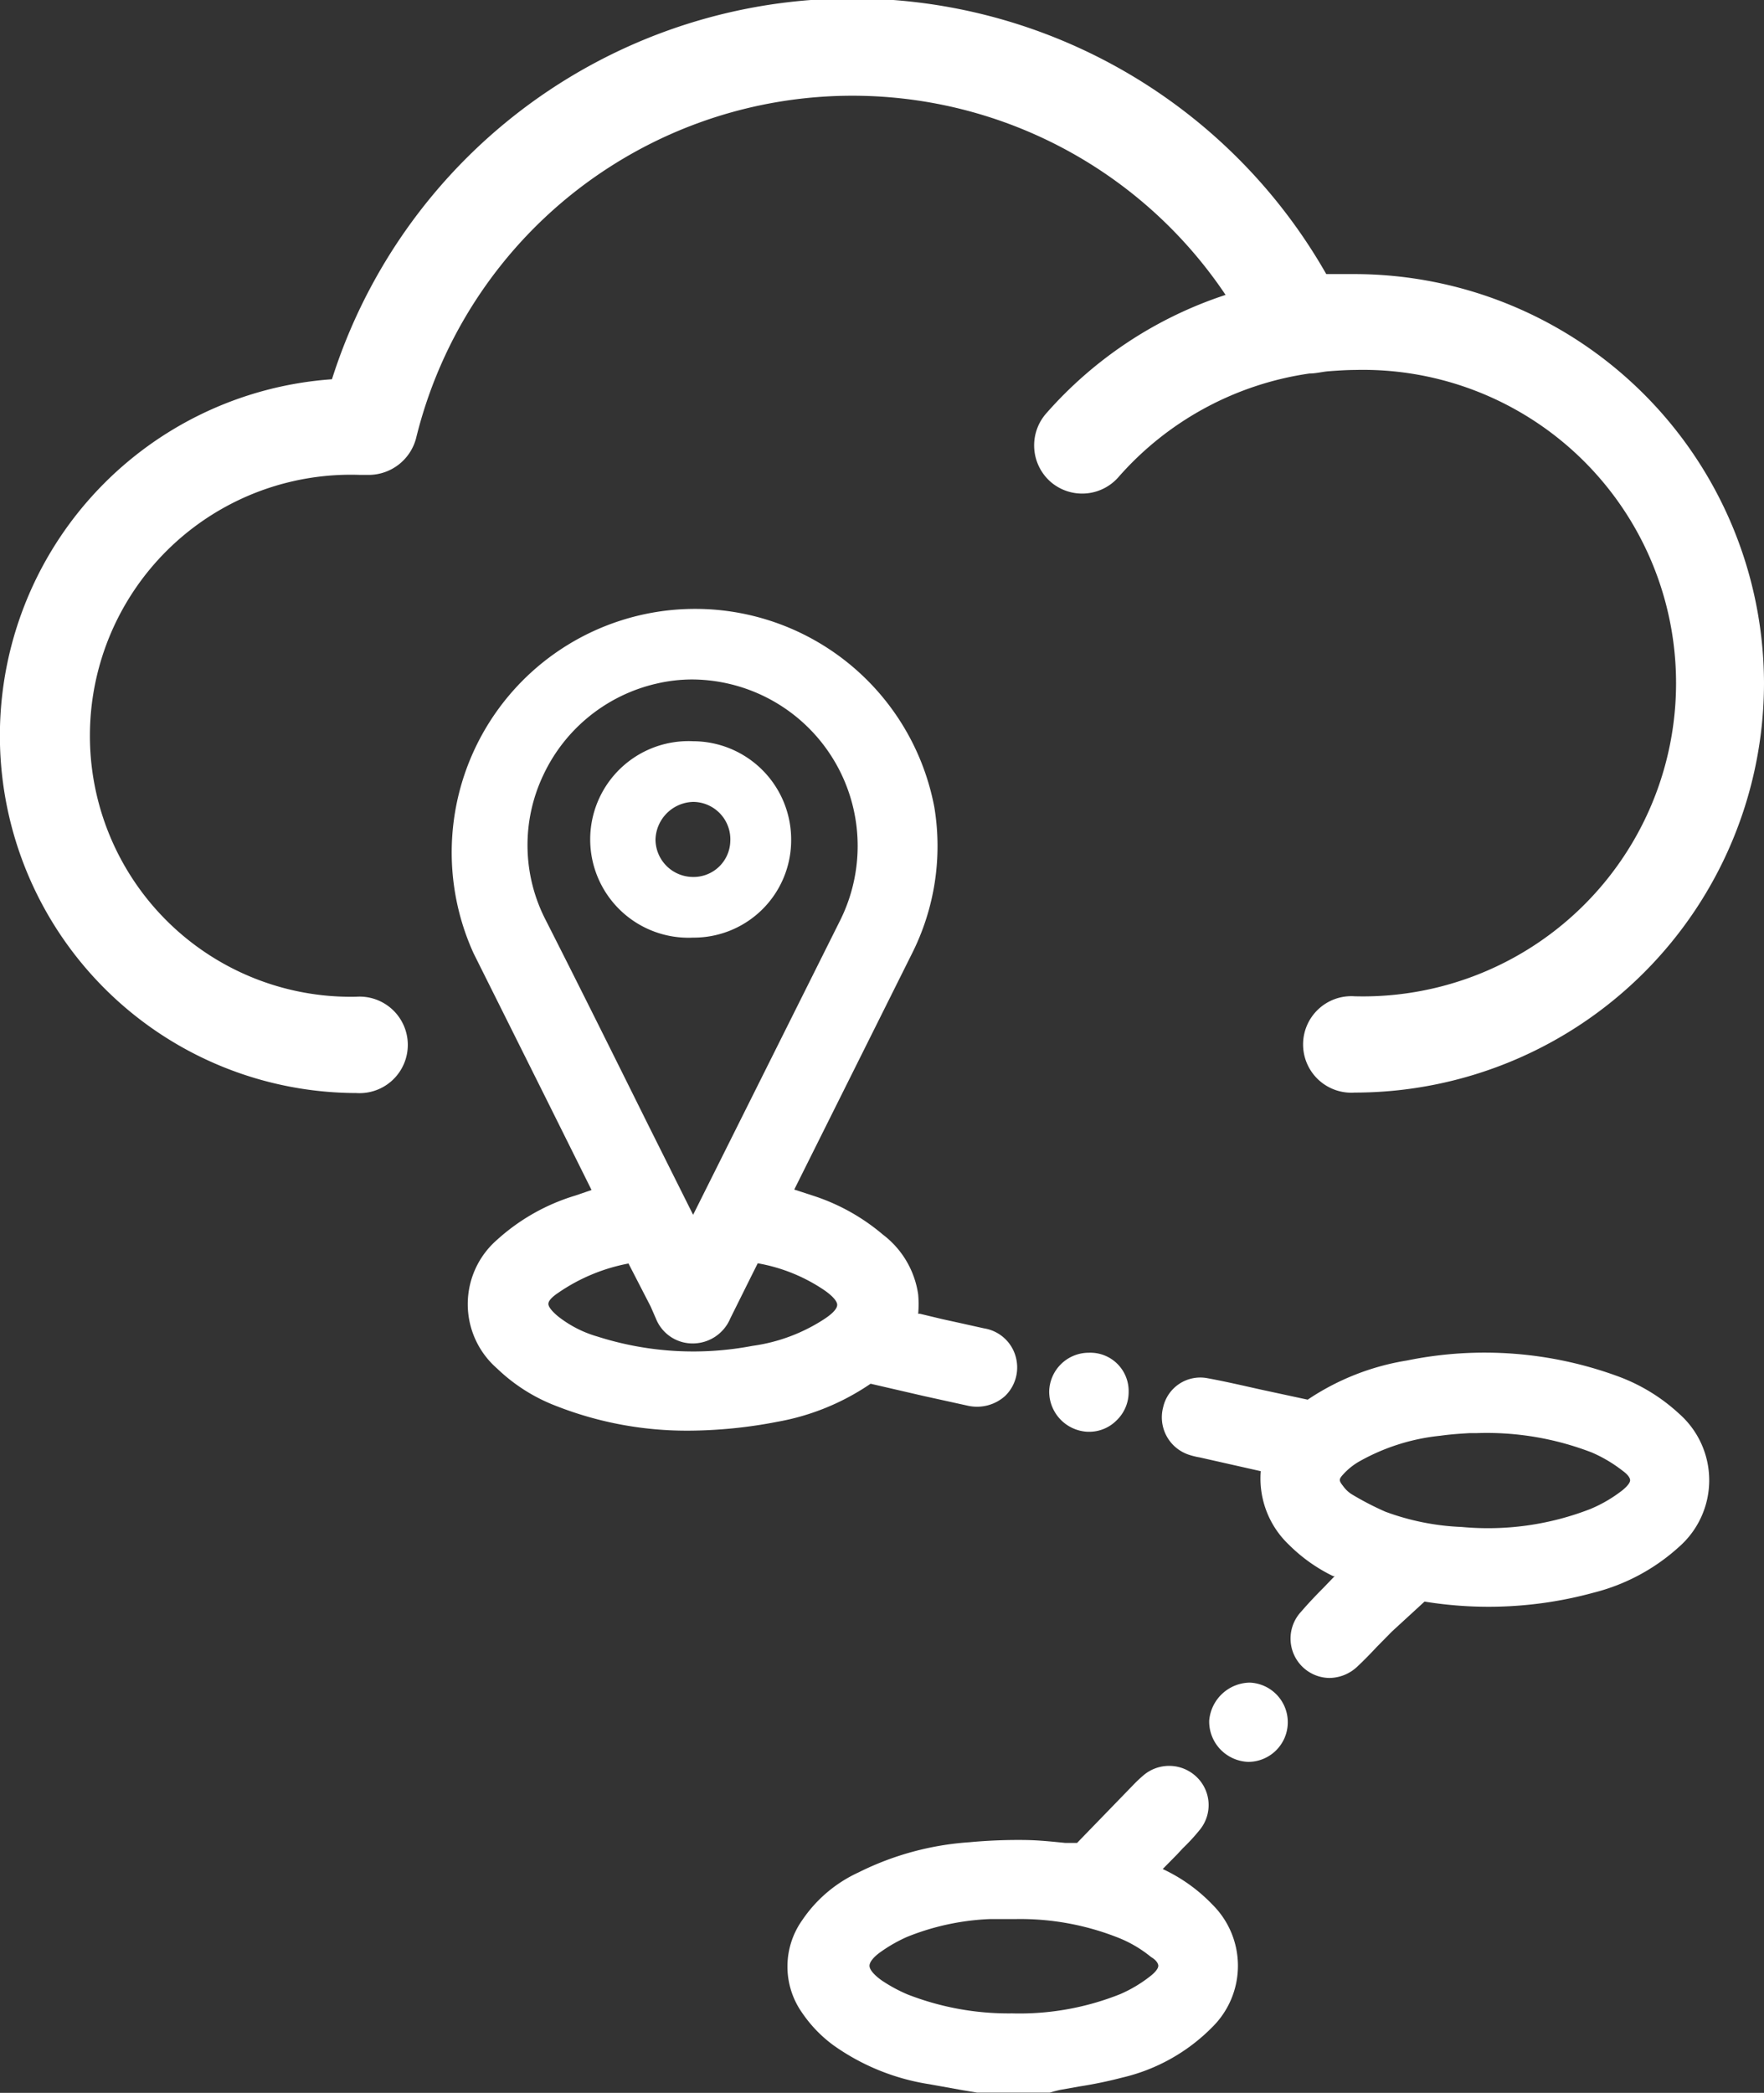
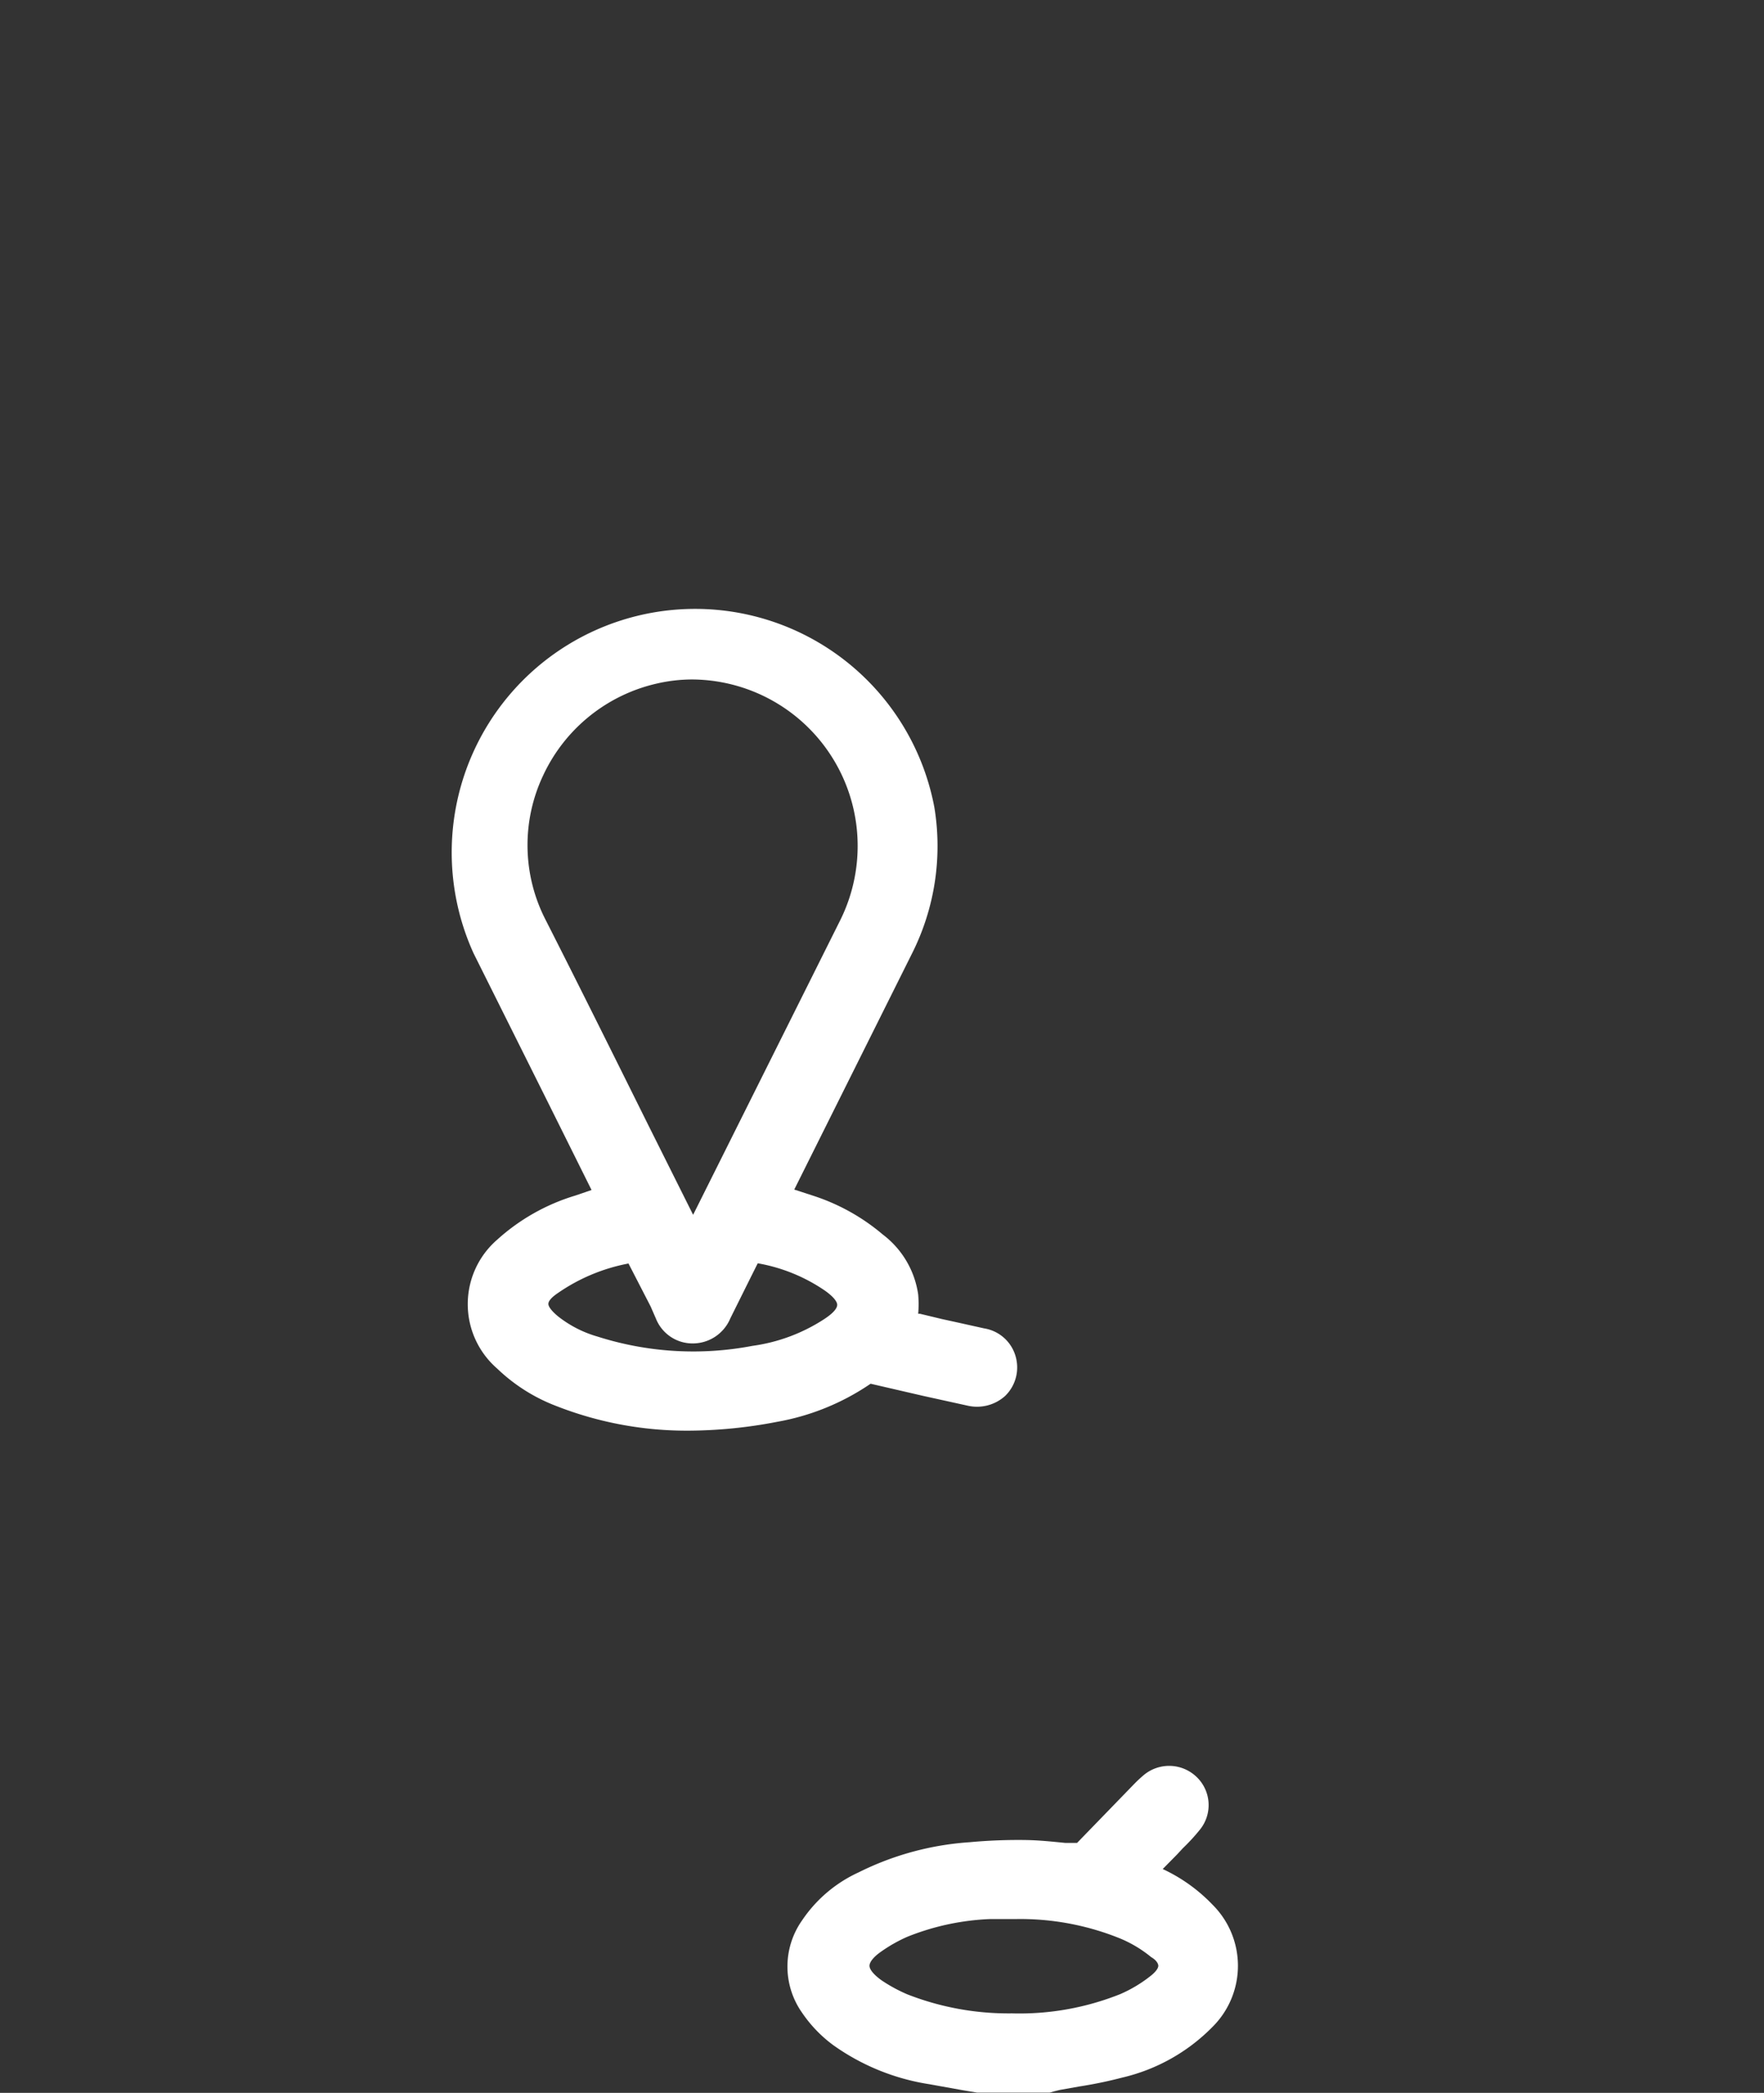
<svg xmlns="http://www.w3.org/2000/svg" viewBox="0 0 79.71 94.53">
  <rect x="0" y="0" width="79.71" height="94.53" fill="#333333" stroke="none" />
  <defs>
    <style>.cls-1{fill:#fff;}</style>
  </defs>
  <title>Asset 33</title>
  <g id="Layer_2" data-name="Layer 2">
    <g id="Layer_1-2" data-name="Layer 1">
-       <path class="cls-1" d="M16.31,21.45l.38,0a2.22,2.22,0,0,0,2.11-1.65,20.3,20.3,0,0,1,36.58-6.48,18.44,18.44,0,0,0-8.12,5.37,2.19,2.19,0,0,0,.21,3.07,2.18,2.18,0,0,0,3.07-.21,14.16,14.16,0,0,1,8.63-4.68c.3,0,.59-.08.85-.1s.79-.06,1.19-.06a14.15,14.15,0,1,1,0,28.29,2.18,2.18,0,1,0,0,4.35,18.51,18.51,0,0,0,18.5-18.5A18.52,18.52,0,0,0,61.2,12.38c-.39,0-.8,0-1.27,0A24.66,24.66,0,0,0,15,17.13a16.14,16.14,0,0,0,1.1,32.24,2.18,2.18,0,1,0,0-4.35,11.79,11.79,0,1,1,.17-23.57Z" />
-       <path class="cls-1" d="M49.21,61.1h0a1.79,1.79,0,0,0-1.8,1.75h0a1.82,1.82,0,0,0,1.74,1.82h.06a1.74,1.74,0,0,0,1.23-.5A1.77,1.77,0,0,0,51,62.86,1.73,1.73,0,0,0,49.21,61.1Z" />
      <path class="cls-1" d="M41.72,63.05l2,.44a1.9,1.9,0,0,0,1.69-.43,1.79,1.79,0,0,0,.53-1.58A1.77,1.77,0,0,0,44.47,60l-1.17-.26-.73-.16-1-.24-.08,0v0a5,5,0,0,0,0-.87,4.13,4.13,0,0,0-1.6-2.71A9.27,9.27,0,0,0,36.72,54l-.83-.27,5.33-10.68a10.78,10.78,0,0,0,1-6.59,11,11,0,1,0-20.82,6.6l3.25,6.51,2.08,4.18L26,54a9.22,9.22,0,0,0-3.54,2,3.85,3.85,0,0,0,0,5.81,7.92,7.92,0,0,0,2.66,1.69,16.16,16.16,0,0,0,6,1.12,21.44,21.44,0,0,0,4-.4,10.82,10.82,0,0,0,4.22-1.72ZM37.94,41.62,31.32,54.87l-2-4c-1.55-3.12-3.1-6.24-4.68-9.35a7.37,7.37,0,0,1-.09-6.51,7.5,7.5,0,0,1,5.15-4.14,7.11,7.11,0,0,1,1.59-.18,7.52,7.52,0,0,1,7.4,6.53A7.54,7.54,0,0,1,37.94,41.62Zm-8.3,17.94a1.78,1.78,0,0,0,1.64,1.12A1.84,1.84,0,0,0,33,59.55l.93-1.87.31-.62a7.73,7.73,0,0,1,3,1.21c.55.38.59.6.59.66s0,.27-.6.66A7.9,7.9,0,0,1,34,60.79a14.25,14.25,0,0,1-7-.42,5.19,5.19,0,0,1-1.78-.91c-.41-.34-.44-.51-.44-.56s0-.21.45-.51a8.29,8.29,0,0,1,3.17-1.32l1,1.94Z" />
-       <path class="cls-1" d="M56.47,76a1.87,1.87,0,0,0-1.83,1.72A1.82,1.82,0,0,0,55.13,79a1.84,1.84,0,0,0,1.28.58h0a1.79,1.79,0,0,0,1.78-1.72A1.79,1.79,0,0,0,56.47,76Z" />
-       <path class="cls-1" d="M73.15,62.18a17.49,17.49,0,0,0-9.57-.73,11.23,11.23,0,0,0-4.49,1.77L57,62.77c-.81-.18-1.62-.37-2.44-.52a1.72,1.72,0,0,0-2,1.31A1.78,1.78,0,0,0,53.7,65.7a3.3,3.3,0,0,0,.52.13l2.75.62a4.12,4.12,0,0,0,1.27,3.32,7.38,7.38,0,0,0,2,1.42l.07,0,0,0-.51.53c-.35.35-.69.71-1,1.07a1.78,1.78,0,0,0,1.26,3,1.86,1.86,0,0,0,1.28-.52c.31-.29.6-.59.88-.89l.68-.69,1.09-1,.38-.35A18,18,0,0,0,72,71.94a9,9,0,0,0,3.88-2.08,4,4,0,0,0,0-6A8.24,8.24,0,0,0,73.15,62.18Zm.51,4.68c0,.11-.12.26-.32.43a6.26,6.26,0,0,1-1.48.87,12.77,12.77,0,0,1-5.81.81,11.19,11.19,0,0,1-3.45-.69,13.35,13.35,0,0,1-1.54-.8,1.41,1.41,0,0,1-.37-.36c-.2-.25-.19-.31,0-.52a3,3,0,0,1,.68-.56,9.36,9.36,0,0,1,3.71-1.19c.49-.07,1-.1,1.35-.12l.32,0a13.18,13.18,0,0,1,5.19.88,6.37,6.37,0,0,1,1.38.82C73.53,66.58,73.66,66.74,73.66,66.86Z" />
-       <path class="cls-1" d="M31.32,33.48a4.44,4.44,0,1,0,0,8.87h0a4.4,4.4,0,0,0,4.43-4.42A4.44,4.44,0,0,0,31.32,33.48Zm0,6.13a1.7,1.7,0,0,1-1.7-1.69,1.75,1.75,0,0,1,1.7-1.7A1.69,1.69,0,0,1,33,38,1.66,1.66,0,0,1,31.3,39.61Z" />
      <path class="cls-1" d="M52.54,84.42l.65-.66.26-.28a8.93,8.93,0,0,0,.78-.85,1.76,1.76,0,0,0-.17-2.38,1.79,1.79,0,0,0-2.37-.08,6.17,6.17,0,0,0-.46.43l-2.56,2.64-.54,0c-.6-.06-1.17-.12-1.76-.13a23.77,23.77,0,0,0-2.57.1,13.18,13.18,0,0,0-5,1.36,6.17,6.17,0,0,0-2.55,2.16,3.62,3.62,0,0,0,0,4.19,6,6,0,0,0,1.41,1.46A10.15,10.15,0,0,0,42,94.14l1.5.27.66.11h3.27l.21-.06.24-.06.9-.16a19.48,19.48,0,0,0,1.93-.4,8.39,8.39,0,0,0,4.08-2.29,3.89,3.89,0,0,0,0-5.52A7.48,7.48,0,0,0,52.54,84.42Zm-.2,4.37c0,.11-.11.26-.3.42a6.11,6.11,0,0,1-1.42.86,12.27,12.27,0,0,1-4.89.87A12.55,12.55,0,0,1,41,90.08a7,7,0,0,1-1.16-.63c-.35-.25-.55-.49-.55-.66s.19-.41.54-.65A6.76,6.76,0,0,1,41,87.48a11.21,11.21,0,0,1,3.73-.8c.4,0,.79,0,1.16,0a12,12,0,0,1,4.71.87,5.58,5.58,0,0,1,1.42.85C52.23,88.52,52.34,88.68,52.34,88.79Z" />
    </g>
  </g>
</svg>